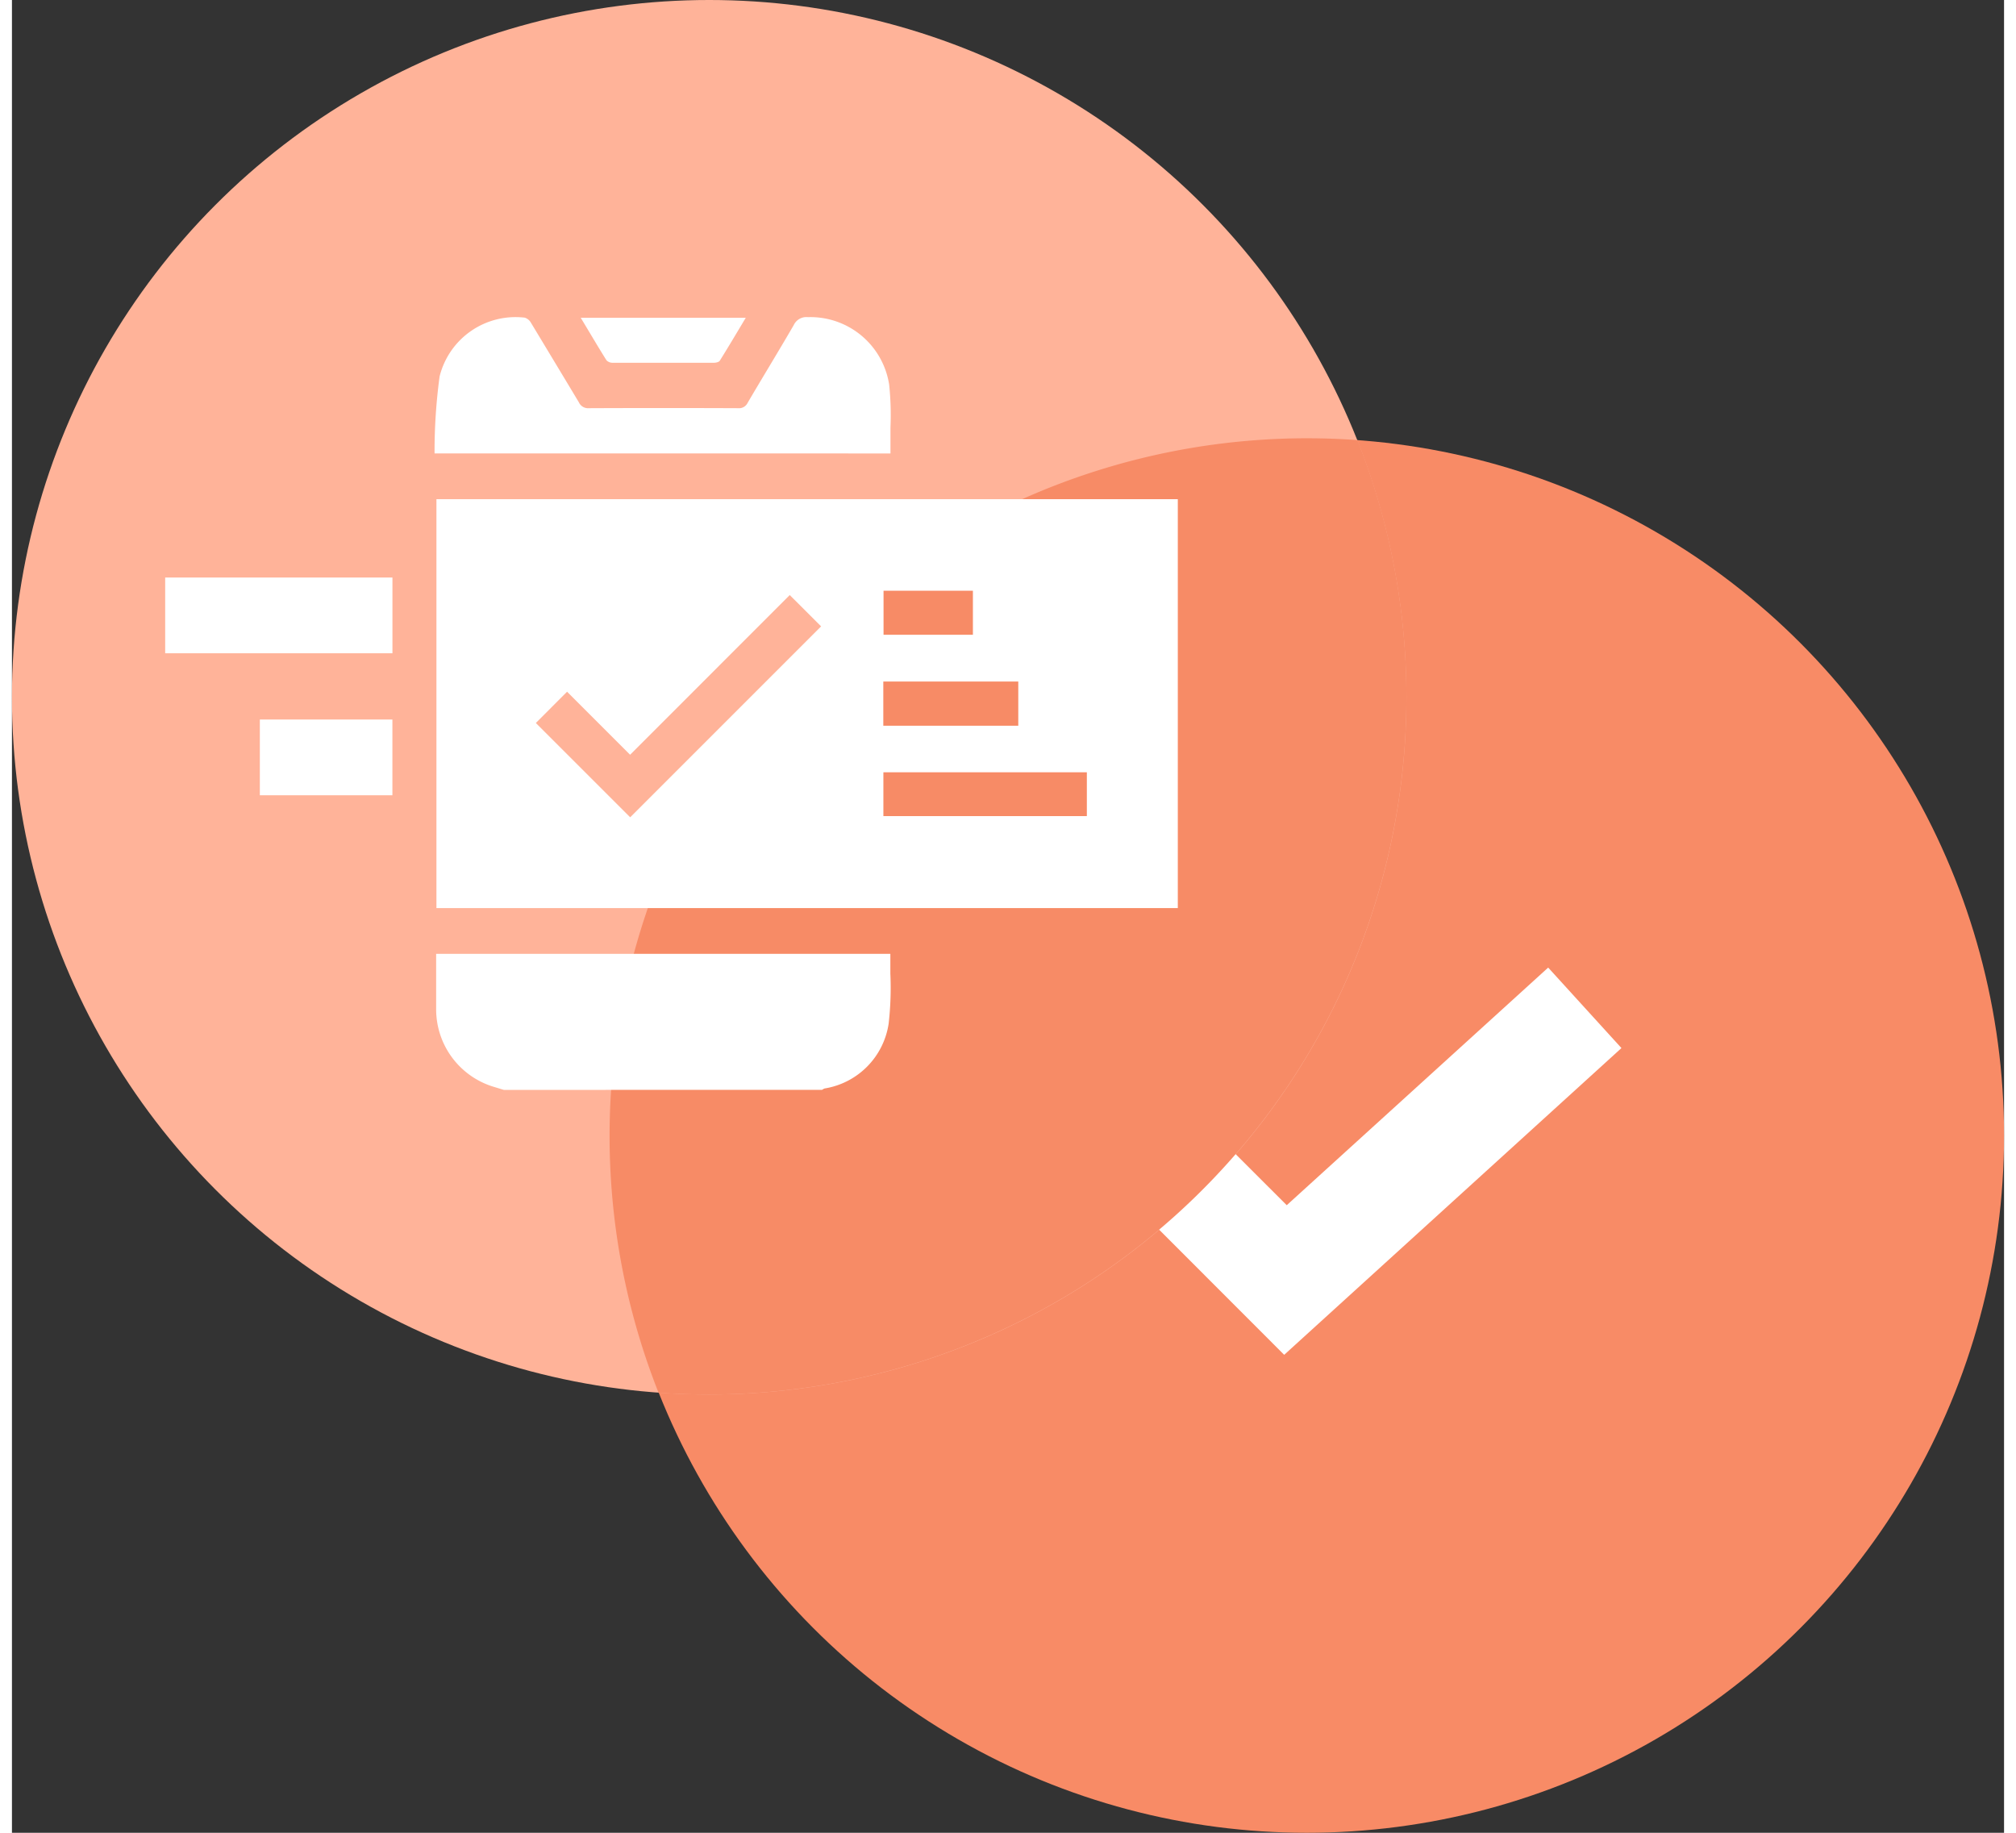
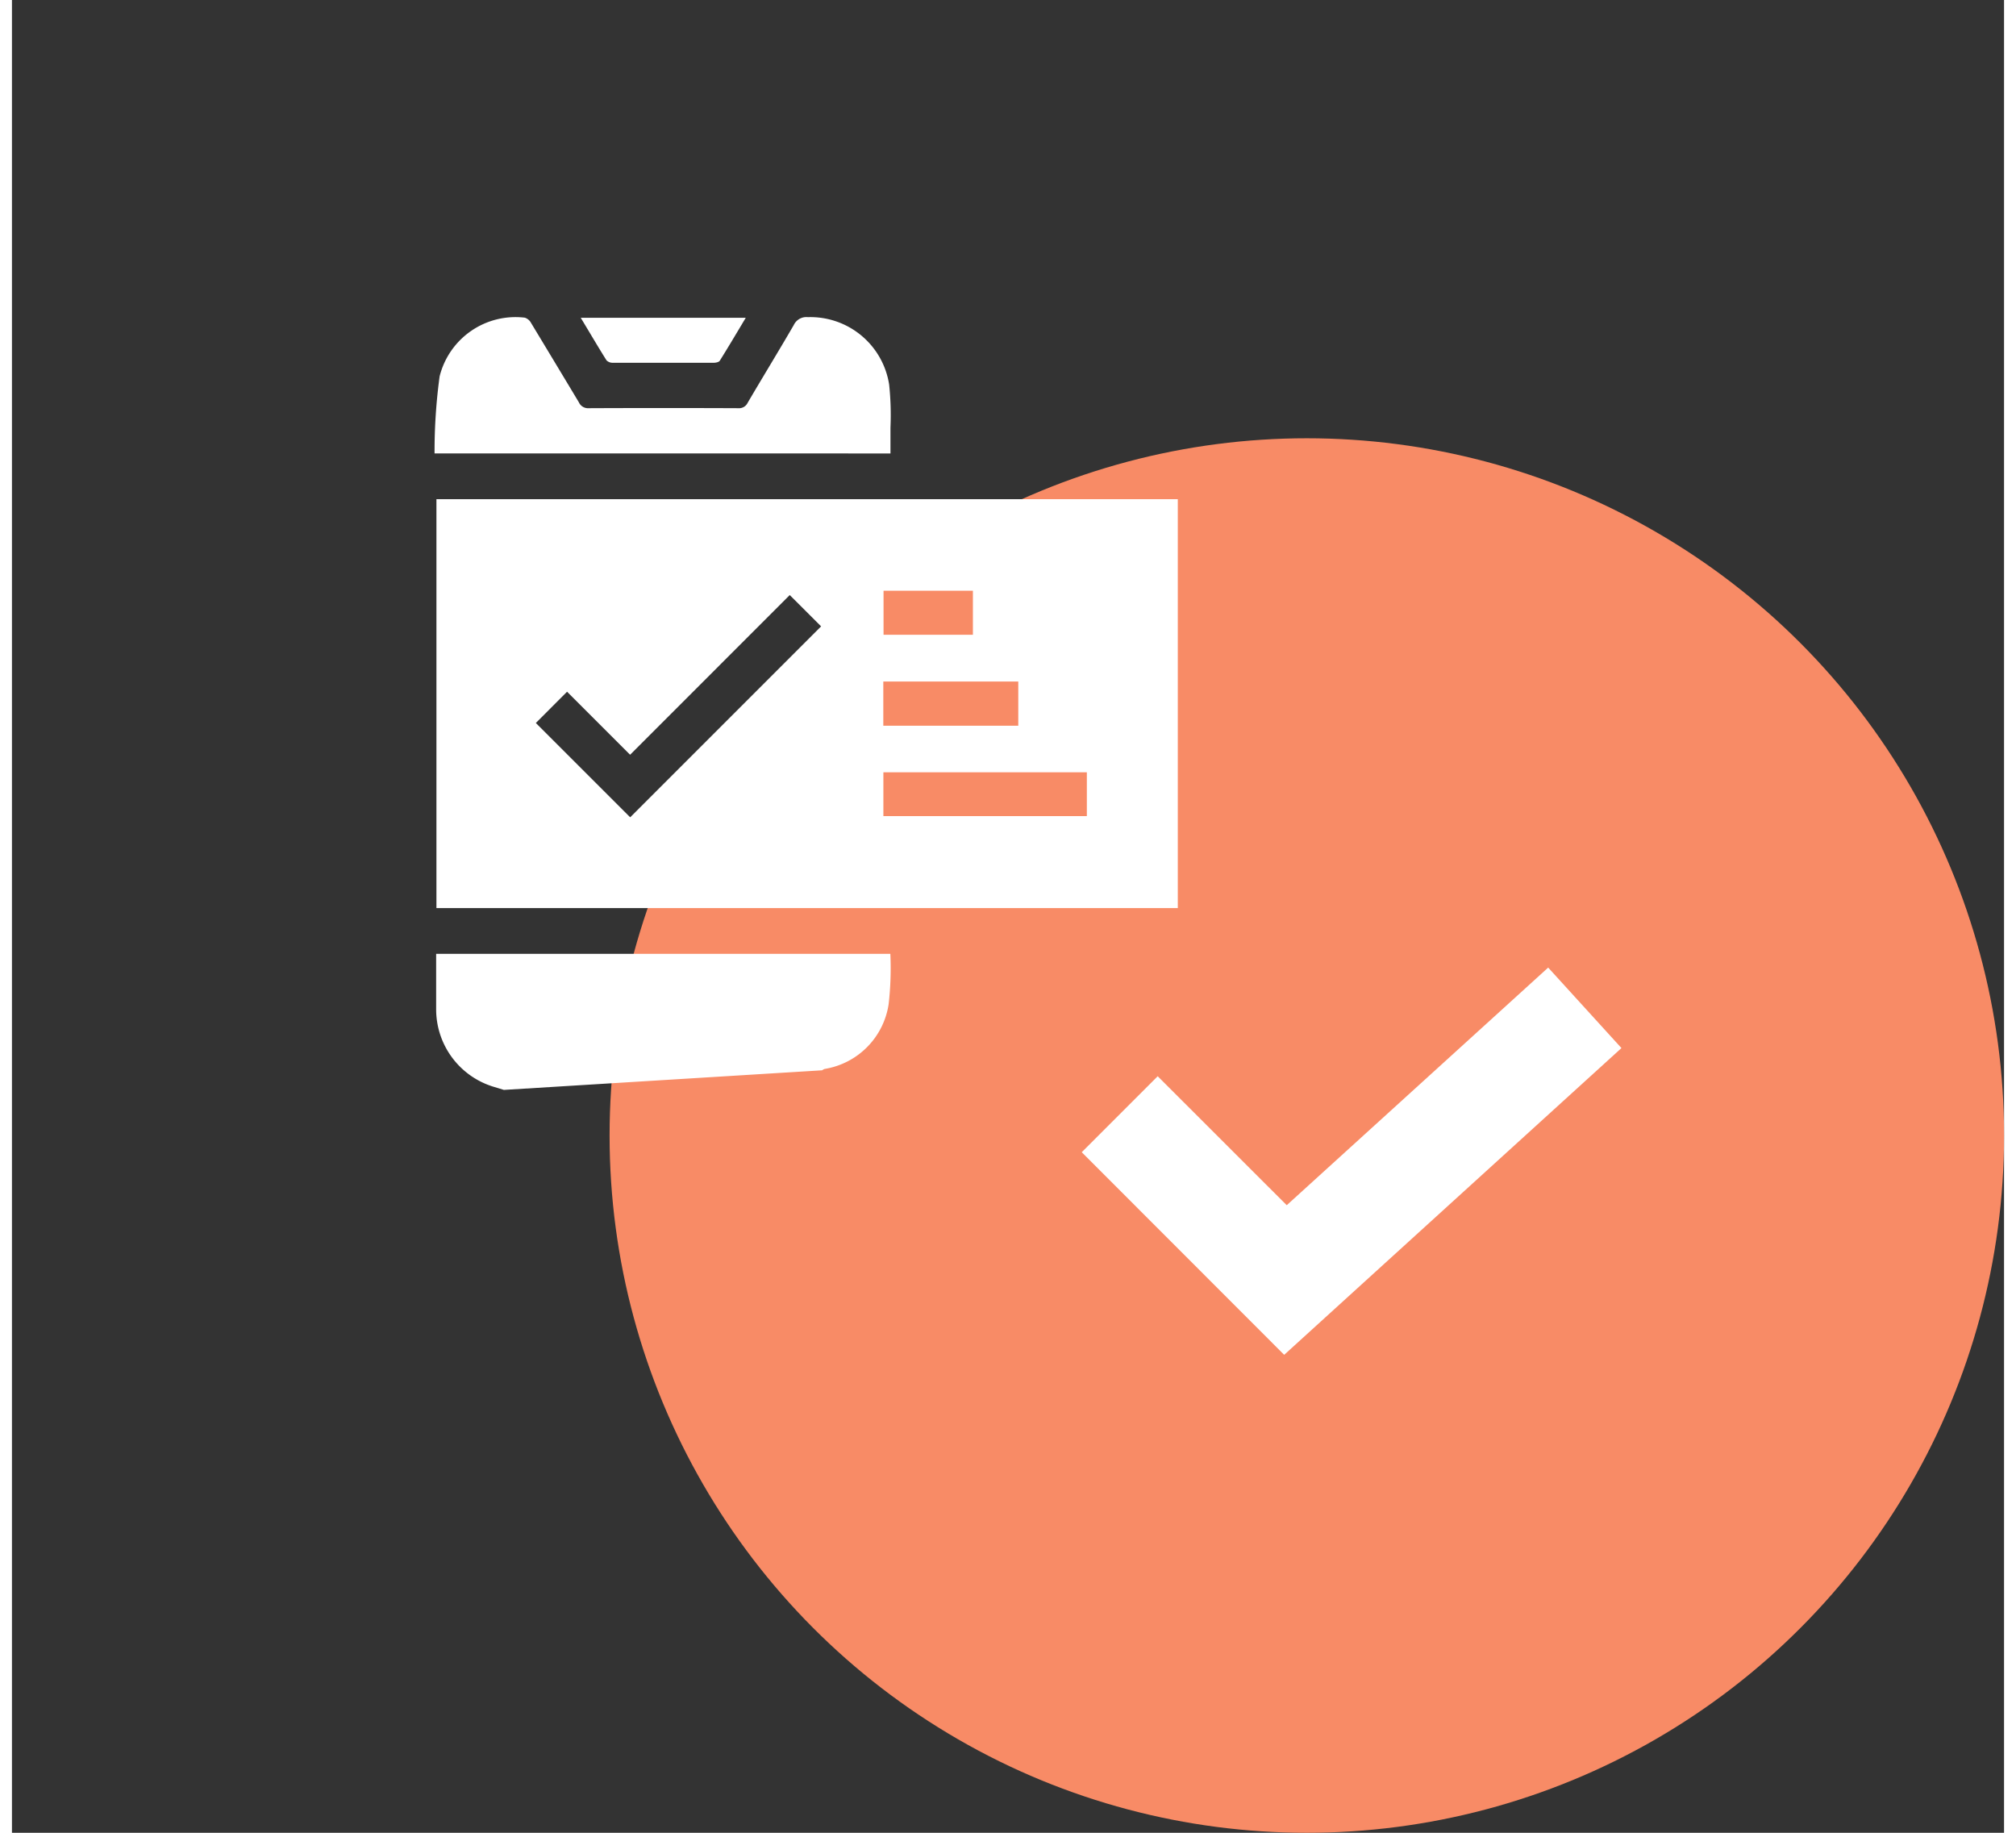
<svg xmlns="http://www.w3.org/2000/svg" height="40" viewBox="0 0 50 46" width="44">
  <rect x="0" y="0" width="50" height="46" fill="#333333" stroke="none" />
  <clipPath id="a">
    <path d="m0 0h18.654v19.394h-18.654z" />
  </clipPath>
  <circle cx="32.5" cy="28.5" fill="#f88b66" r="17.5" />
-   <circle cx="17.5" cy="17.5" fill="#ffb399" r="17.5" />
  <path d="m66.492 25.2-5.08-5.084 1.906-1.907 3.239 3.237 6.562-5.964 1.839 2.02-8.466 7.7" fill="#fff" transform="translate(-34.561 8.803)" />
-   <path d="m16.229 34.955a17.511 17.511 0 0 1 16.271-23.955q.642 0 1.271.046a17.51 17.51 0 0 1 -16.271 23.954q-.641 0-1.271-.045z" fill="#f78b66" />
  <g fill="#fff">
-     <path d="m3.846 14.495h5.704v1.901h-5.704z" />
-     <path d="m6.222 18.059h3.327v1.901h-3.327z" />
    <g clip-path="url(#a)" transform="translate(10.607 7.959)">
-       <path d="m2.4 319.4-.282-.086a2.032 2.032 0 0 1 -1.418-1.919c0-.466 0-.931 0-1.41h11.4v.49a7.923 7.923 0 0 1 -.043 1.264 1.938 1.938 0 0 1 -1.607 1.625.267.267 0 0 0 -.063.034z" transform="translate(-.66 -300.004)" />
+       <path d="m2.4 319.4-.282-.086a2.032 2.032 0 0 1 -1.418-1.919c0-.466 0-.931 0-1.41h11.4a7.923 7.923 0 0 1 -.043 1.264 1.938 1.938 0 0 1 -1.607 1.625.267.267 0 0 0 -.063.034z" transform="translate(-.66 -300.004)" />
      <path d="m.921 90.345h18.608v10.263h-18.608zm4.865 7.983 4.79-4.79-.787-.786-4.007 4.008-1.582-1.582-.784.785 2.366 2.365m11.464-1.128h-5.107v1.1h5.107zm-5.109-1.168h3.388v-1.11h-3.388zm.006-2.283h2.243v-1.106h-2.243z" transform="translate(-.874 -85.776)" />
      <path d="m0 3.42a13.99 13.99 0 0 1 .127-1.933 1.963 1.963 0 0 1 2.138-1.474.275.275 0 0 1 .157.132q.6.993 1.2 1.992a.253.253 0 0 0 .252.148q1.874-.008 3.747 0a.239.239 0 0 0 .238-.136c.38-.649.777-1.295 1.156-1.949a.35.35 0 0 1 .356-.2 2 2 0 0 1 2.039 1.693 7.272 7.272 0 0 1 .033 1.076v.652z" transform="translate(0 .001)" />
      <path d="m72.531.336h4.143c-.224.373-.434.729-.653 1.079-.022.034-.1.05-.146.05q-1.268 0-2.536 0a.215.215 0 0 1 -.16-.061c-.217-.345-.424-.7-.647-1.068" transform="translate(-68.863 -.319)" />
    </g>
  </g>
</svg>